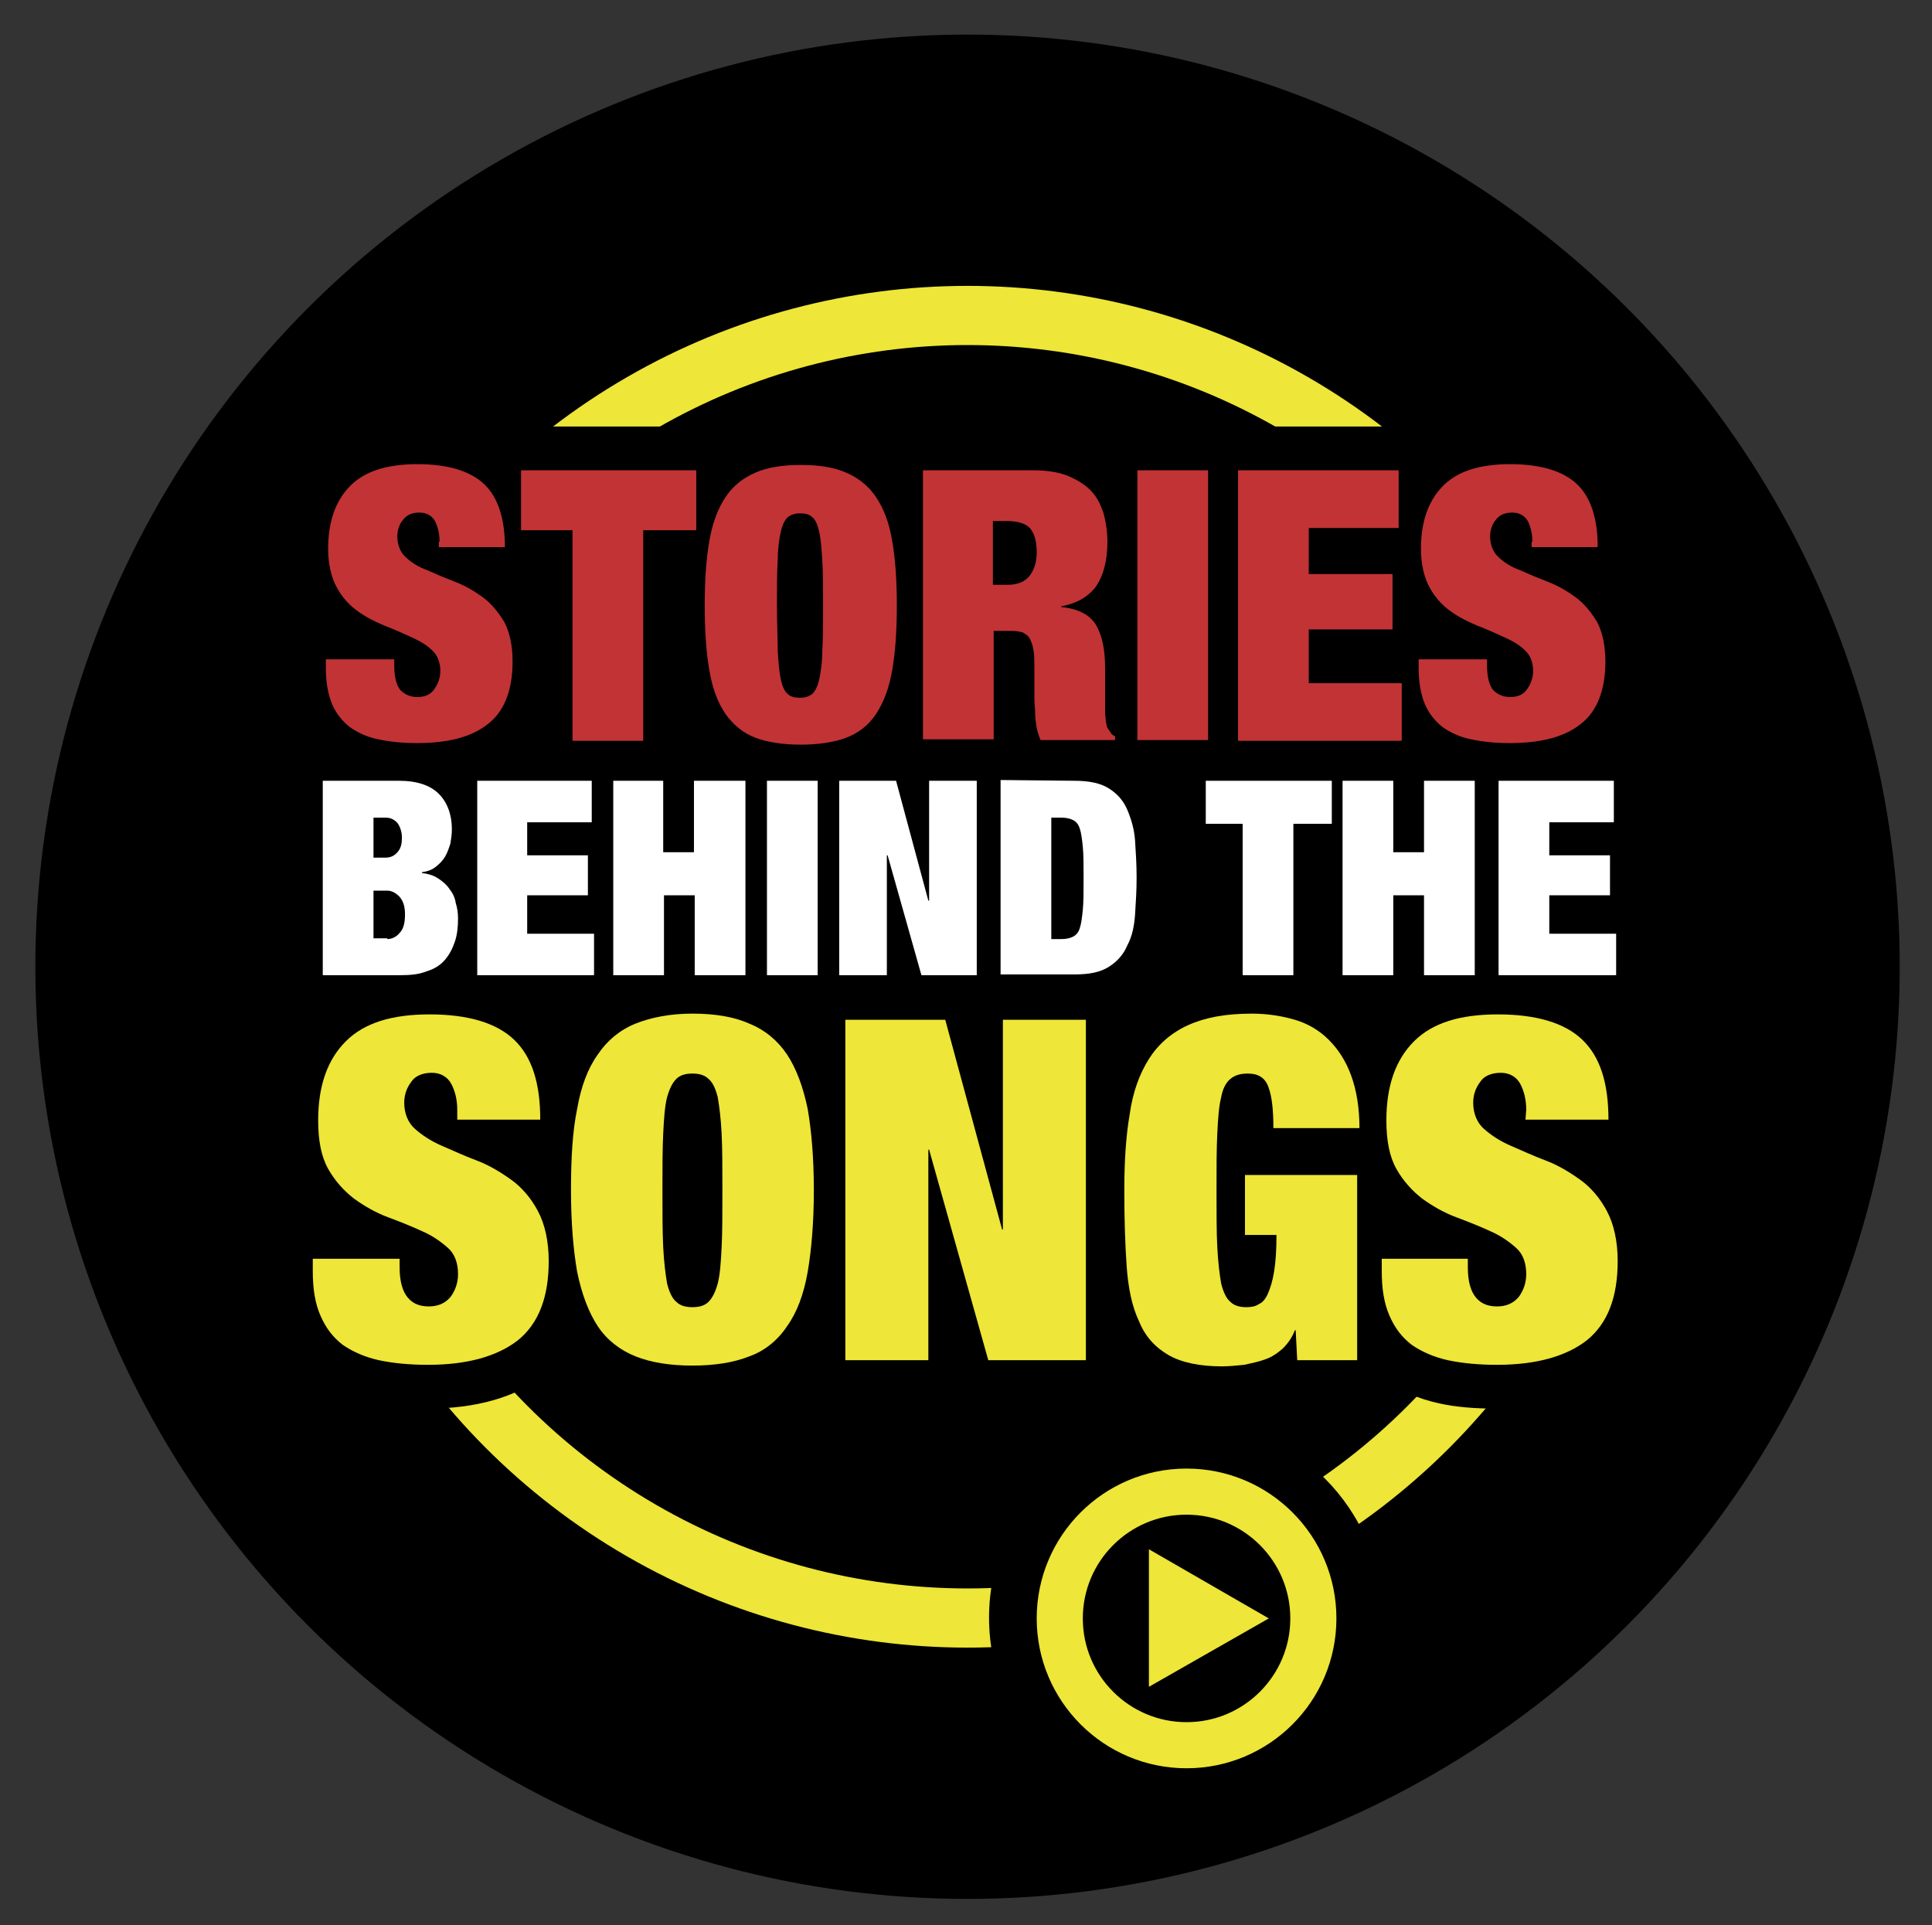
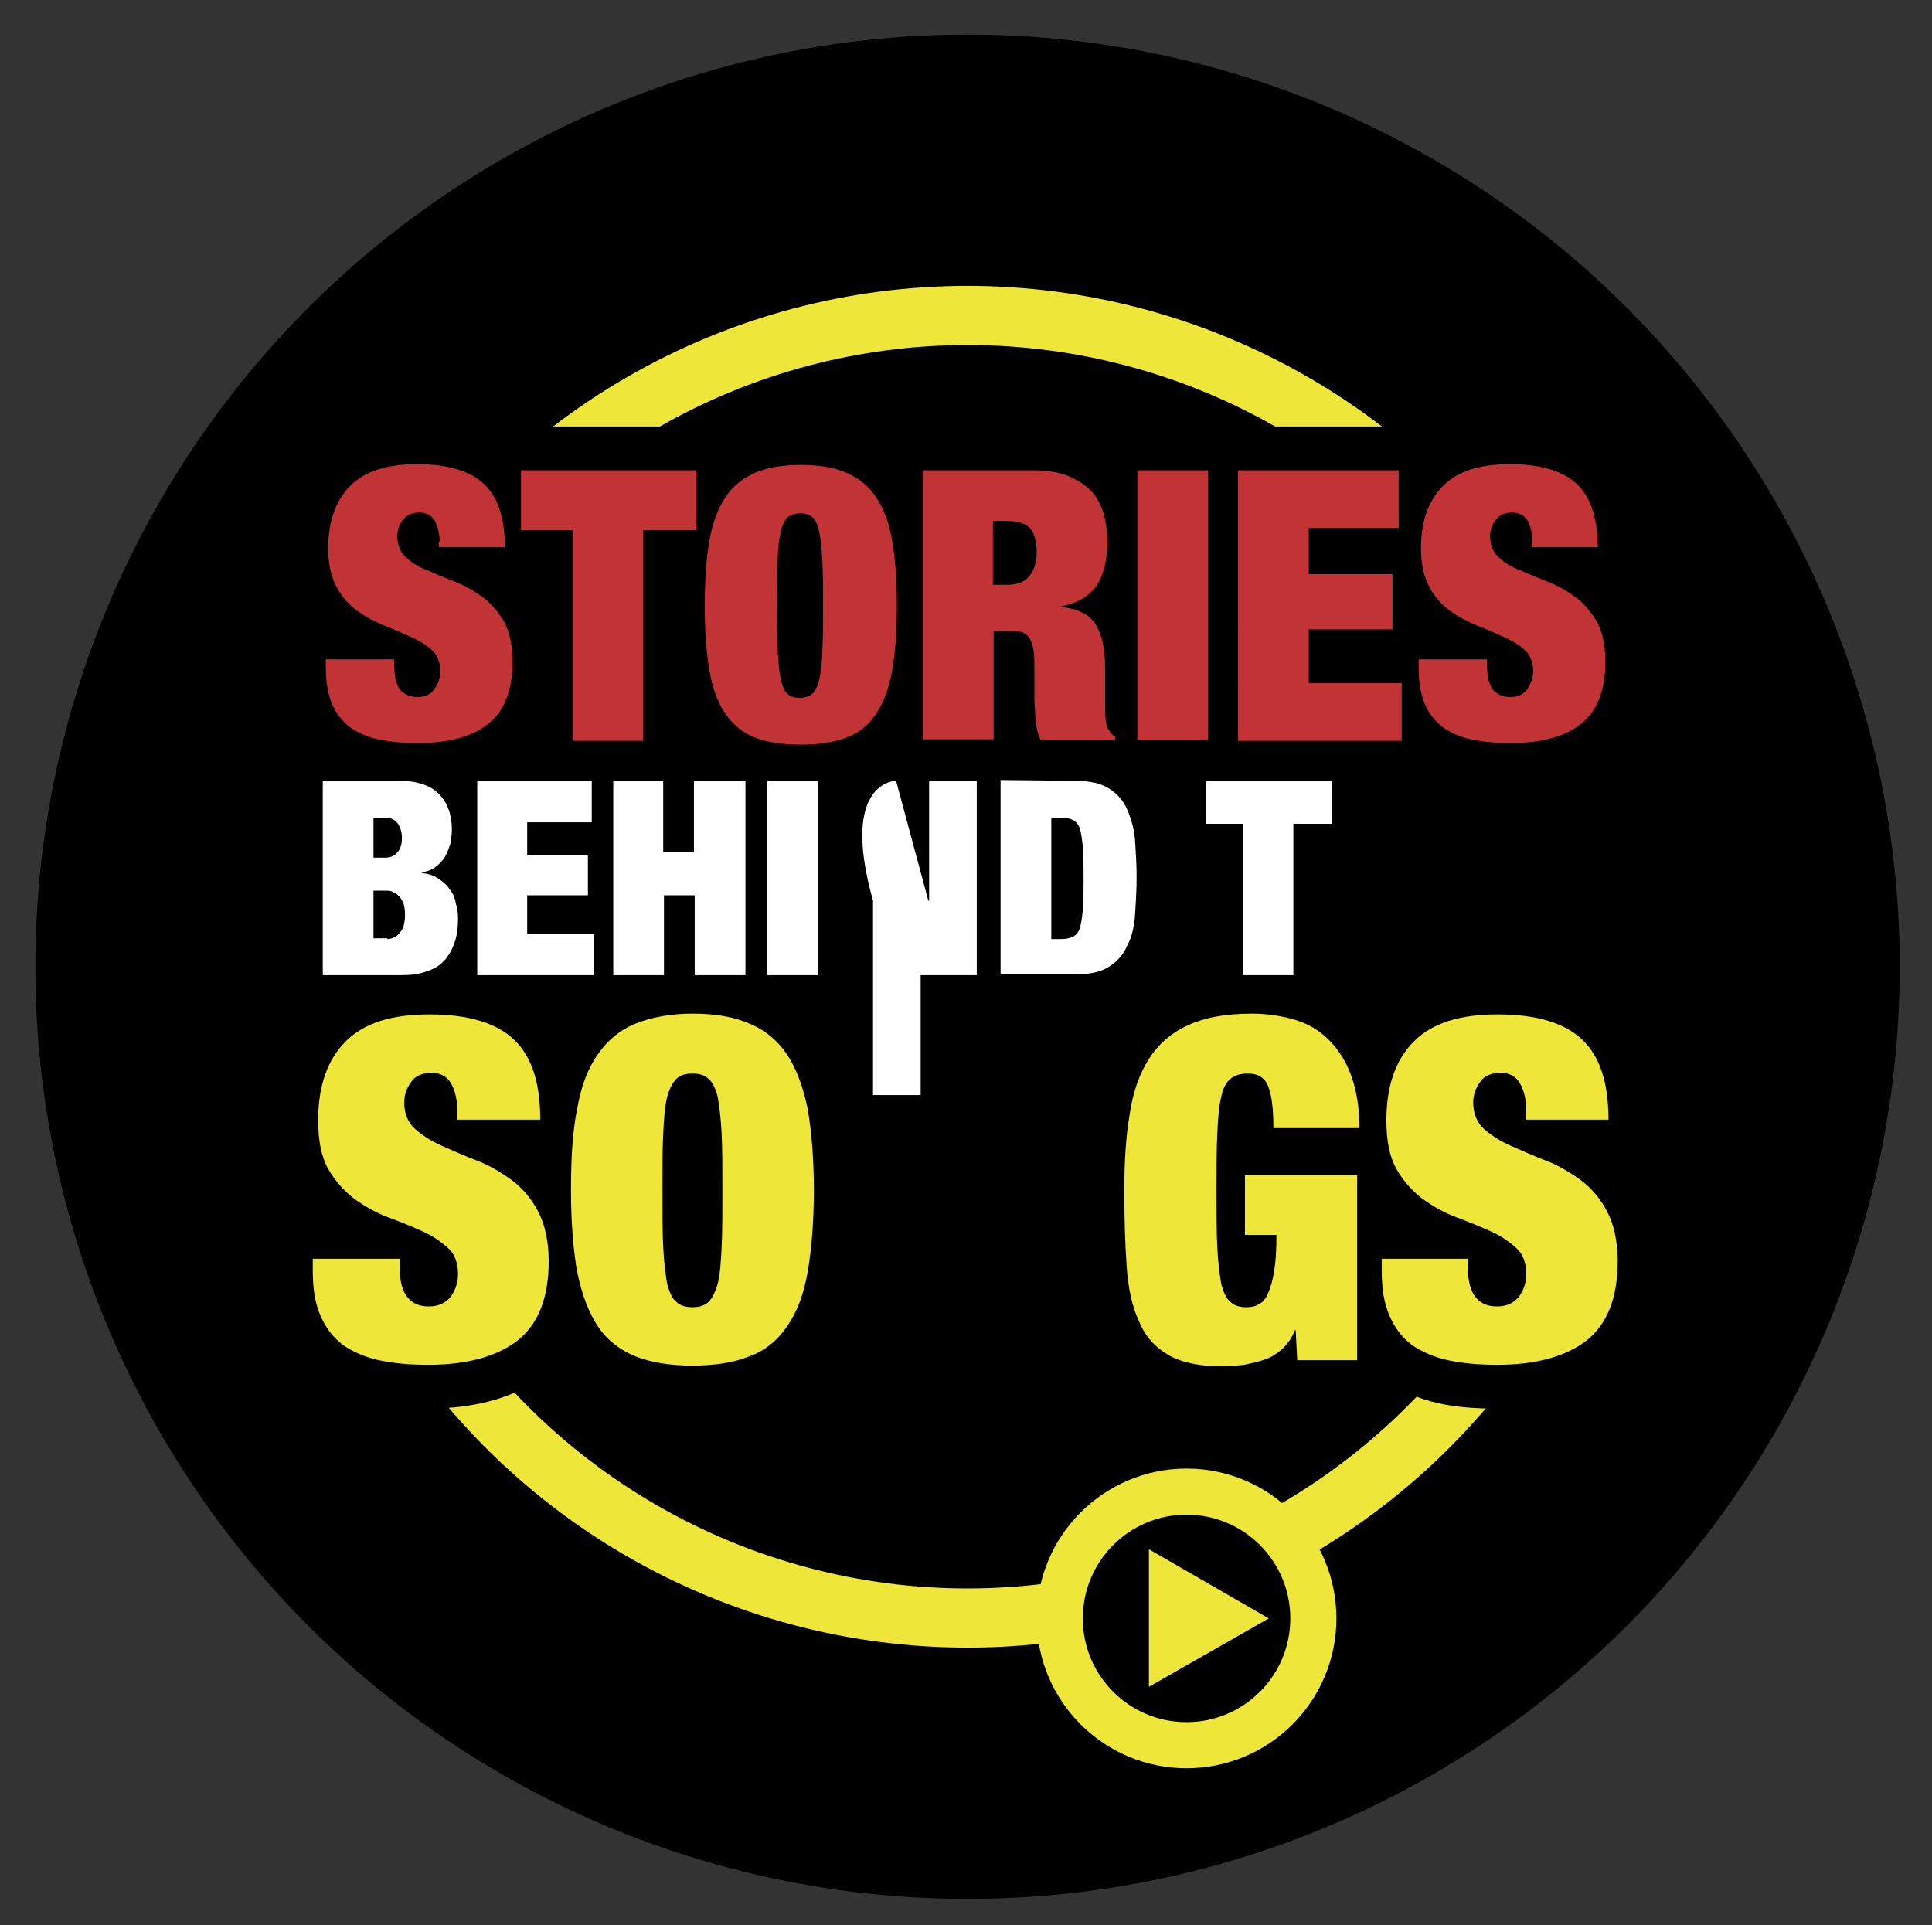
<svg xmlns="http://www.w3.org/2000/svg" version="1.1" id="Capa_1" x="0px" y="0px" viewBox="0 0 251.4 250.5" style="enable-background:new 0 0 251.4 250.5;" xml:space="preserve">
  <rect x="0" y="0" width="251.4" height="250.5" fill="#333333" stroke="none" />
  <style type="text/css">
	.st0{fill:#EEE638;}
	.st1{stroke:#EEE638;stroke-width:6;stroke-miterlimit:10;}
	.st2{fill:#C23335;}
	.st3{fill:#FFFFFF;}
</style>
  <g>
    <circle cx="125.9" cy="125.8" r="121.3" />
    <circle class="st0" cx="125.9" cy="125.8" r="88.6" />
    <circle cx="125.9" cy="125.8" r="80.9" />
    <g>
-       <circle cx="154.3" cy="210.5" r="25.6" />
      <circle class="st1" cx="154.4" cy="210.6" r="16.5" />
      <polygon class="st0" points="165.1,210.6 149.5,219.5 149.5,201.6   " />
    </g>
    <path d="M28.1,86.4l1.5,72.7l24.2,0.5l167.6-3.1c0,0,2.1-53.1,1-56.2c-1-3.1-7.7-17-7.7-17L28.1,86.4z" />
    <g>
      <g>
        <g>
          <g>
            <g>
              <path d="M54.1,102.5c-2.3,0-4.4-0.2-6.2-0.6c-2.3-0.5-4.3-1.4-6-2.7c-1.8-1.4-3.1-3.2-4.1-5.3c-0.8-1.9-1.2-4.2-1.2-6.8v-6.9        h2.8c-0.2-0.3-0.4-0.7-0.6-1c-1.2-2.1-1.8-4.7-1.8-7.8c0-5.1,1.5-9.2,4.6-12.2c3-2.9,7.2-4.4,12.6-4.4c5.5,0,9.7,1.4,12.6,4.2        c2.9,2.8,4.4,7,4.4,12.3V77h-1.7c0.3,0.4,0.5,0.8,0.8,1.2c1.2,2.2,1.8,4.8,1.8,7.9c0,6.9-2.9,10.7-5.3,12.6        C63.7,101.3,59.5,102.5,54.1,102.5z" />
            </g>
            <g>
              <polygon points="68.8,102 68.8,74.6 62,74.6 62,55.5 96.2,55.5 96.2,74.6 89.3,74.6 89.3,102       " />
            </g>
            <g>
              <path d="M104.1,102.5c-3,0-5.7-0.4-8-1.3c-2.7-1-4.9-2.8-6.5-5.2c-1.4-2.1-2.4-4.7-3-7.8c-0.5-2.7-0.7-5.8-0.7-9.4        s0.2-6.7,0.7-9.4c0.6-3.1,1.6-5.7,3-7.8c1.6-2.4,3.8-4.2,6.4-5.3c2.3-1,5-1.4,8.1-1.4s5.8,0.5,8.1,1.4        c2.6,1.1,4.8,2.9,6.4,5.3c1.4,2.1,2.4,4.7,3,7.8c0.5,2.6,0.7,5.8,0.7,9.4c0,3.7-0.2,6.7-0.7,9.4c-0.6,3.1-1.6,5.7-3,7.8        c-1.6,2.4-3.8,4.2-6.5,5.2C109.8,102.1,107.1,102.5,104.1,102.5z" />
            </g>
            <g>
              <path d="M114.3,102V55.5h20c2.4,0,4.6,0.4,6.4,1c2.1,0.8,3.8,1.9,5.2,3.4s2.3,3.2,2.9,5.2c0.5,1.7,0.8,3.5,0.8,5.4        c0,3.2-0.7,6-2,8.3c1.2,2.2,1.8,4.8,1.8,8v4.4c0,0.1,0,0.3,0,0.4l1.5,0.8v9.5L114.3,102L114.3,102z" />
            </g>
            <g>
              <rect x="142.2" y="55.5" width="20.5" height="46.5" />
            </g>
            <g>
              <polygon points="155.3,102 155.3,55.5 187.5,55.5 187.5,74.3 186.8,74.3 186.8,83.2 187.9,83.2 187.9,102       " />
            </g>
            <g>
              <path d="M196.3,102.5c-2.3,0-4.4-0.2-6.2-0.6c-2.3-0.5-4.3-1.4-6-2.7c-1.8-1.4-3.1-3.2-4.1-5.3c-0.8-1.9-1.2-4.2-1.2-6.8v-6.9        h2.8c-0.2-0.3-0.4-0.7-0.6-1c-1.2-2.1-1.8-4.7-1.8-7.8c0-5.1,1.5-9.2,4.6-12.2c3-2.9,7.2-4.4,12.6-4.4c5.5,0,9.7,1.4,12.6,4.2        c2.9,2.8,4.4,7,4.4,12.3V77h-1.7c0.3,0.4,0.5,0.8,0.8,1.2c1.2,2.2,1.8,4.8,1.8,7.9c0,6.9-2.9,10.7-5.3,12.6        C206,101.3,201.7,102.5,196.3,102.5z" />
            </g>
          </g>
          <g>
            <g>
              <path d="M36.2,132.5V95.9h15.6c3.9,0,7,1.1,9.3,3.4c1.5,1.5,3.3,4.3,3.3,8.5c0,1.1-0.1,2.2-0.4,3.3c-0.2,0.6-0.4,1.3-0.6,1.8        c0.5,0.9,1,1.9,1.3,2.9c0.3,1.1,0.5,2.3,0.5,3.5c0,1.6-0.2,3.2-0.7,4.7c-0.5,1.7-1.4,3.2-2.6,4.5c-1.2,1.3-2.7,2.3-4.5,3        c-1.6,0.6-3.5,0.9-5.5,0.9H36.2V132.5z" />
            </g>
            <g>
              <polygon points="56.3,132.5 56.3,95.9 82.6,95.9 82.6,112.6 82,112.6 82,115.8 82.9,115.8 82.9,132.5       " />
            </g>
            <g>
              <rect x="73.9" y="95.9" width="28.5" height="36.6" />
            </g>
            <g>
              <rect x="94" y="95.9" width="17.9" height="36.6" />
            </g>
            <g>
              <rect x="103.4" y="95.9" width="29.2" height="36.6" />
            </g>
            <g>
              <path d="M124.4,132.5V95.9h15.2c3,0,5.6,0.7,7.6,2s3.5,3,4.4,5.2c0.8,1.8,1.3,3.8,1.5,5.9c0.1,1.7,0.2,3.4,0.2,5.2        s-0.1,3.5-0.2,5.2c-0.2,2.2-0.7,4.2-1.5,5.9c-1,2.2-2.5,3.9-4.4,5.2c-2,1.3-4.5,2-7.6,2H124.4z" />
            </g>
            <g>
              <polygon points="155.9,132.5 155.9,112.9 151,112.9 151,95.9 178.8,95.9 178.8,112.9 173.8,112.9 173.8,132.5       " />
            </g>
            <g>
              <rect x="168.9" y="95.9" width="28.5" height="36.6" />
            </g>
            <g>
              <polygon points="189.2,132.5 189.2,95.9 215.5,95.9 215.5,112.6 215,112.6 215,115.8 215.9,115.8 215.9,132.5       " />
            </g>
          </g>
          <g>
            <g>
              <path d="M55.6,183.3c-2.8,0-5.3-0.2-7.5-0.7c-2.7-0.6-5-1.6-6.9-3.1c-2-1.6-3.6-3.6-4.7-6.1c-1-2.3-1.4-5-1.4-8v-7.2h5        c-0.9-1-1.7-2.2-2.4-3.4c-1.4-2.5-2-5.5-2-9.1c0-6.1,1.8-10.9,5.3-14.3c3.5-3.4,8.5-5.2,14.9-5.2c6.5,0,11.5,1.6,14.9,4.8        c3.4,3.3,5.1,8.1,5.1,14.5v5.7h-3.7c1,1.1,2,2.4,2.7,3.8c1.4,2.5,2.1,5.6,2.1,9.3c0,6.5-2.1,11.5-6.2,14.7        C67.1,181.8,62,183.3,55.6,183.3z" />
            </g>
            <g>
              <path d="M89.9,183.3c-3.6,0-6.8-0.5-9.5-1.6c-3.1-1.2-5.7-3.2-7.6-6.1c-1.7-2.5-2.9-5.6-3.5-9.3c-0.6-3.2-0.9-7.1-0.9-11.6        s0.3-8.4,0.9-11.6c0.7-3.7,1.9-6.8,3.5-9.3c1.9-2.8,4.4-4.8,7.4-6.1c2.7-1.1,6-1.7,9.6-1.7c3.7,0,6.9,0.6,9.6,1.7        c3.1,1.3,5.6,3.3,7.4,6.1c1.7,2.5,2.9,5.6,3.5,9.3c0.6,3.2,0.9,7.2,0.9,11.6c0,4.5-0.3,8.4-0.9,11.6c-0.7,3.7-1.9,6.8-3.5,9.3        c-1.9,2.8-4.4,4.8-7.6,6.1C96.8,182.8,93.6,183.3,89.9,183.3z" />
            </g>
            <g>
              <rect x="104.2" y="127" width="42.6" height="55.6" />
            </g>
            <g>
              <path d="M158.7,183.3c-4,0-7.2-0.7-9.8-2.2c-2.7-1.6-4.8-3.9-6.2-7c-1.1-2.5-1.8-5.6-2.1-9.1c-0.2-3-0.4-6.4-0.4-10.3        c0-4,0.2-7.6,0.7-10.7c0.5-3.6,1.7-6.8,3.3-9.4c1.8-2.9,4.3-5.1,7.4-6.6c2.9-1.4,6.5-2.1,10.7-2.1c2.6,0,5,0.4,7.3,1.1        c2.6,0.8,4.8,2.1,6.7,3.9c1.8,1.8,3.3,4,4.3,6.7c0.9,2.5,1.4,5.5,1.4,8.8v36h-17.4c-0.8,0.2-1.5,0.3-2.4,0.5        C161.2,183.2,159.9,183.3,158.7,183.3z" />
            </g>
            <g>
              <path d="M194.7,183.3c-2.8,0-5.3-0.2-7.5-0.7c-2.7-0.6-5-1.6-6.9-3.1c-2-1.6-3.6-3.6-4.7-6.1c-1-2.3-1.4-5-1.4-8v-7.2h5        c-0.9-1-1.7-2.2-2.4-3.4c-1.4-2.5-2-5.5-2-9.1c0-6.1,1.8-10.9,5.3-14.3c3.5-3.4,8.5-5.2,14.9-5.2c6.5,0,11.5,1.6,14.9,4.8        c3.4,3.3,5.1,8.1,5.1,14.5v5.7h-3.7c1,1.1,2,2.4,2.7,3.8c1.4,2.5,2.1,5.6,2.1,9.3c0,6.5-2.1,11.5-6.2,14.7        C206.2,181.8,201.1,183.3,194.7,183.3z" />
            </g>
          </g>
        </g>
      </g>
      <g>
        <g>
          <path class="st2" d="M57.2,70.5c0-1-0.2-1.9-0.6-2.7c-0.4-0.7-1.1-1.1-2-1.1c-1,0-1.7,0.3-2.2,1c-0.5,0.6-0.7,1.4-0.7,2.1      c0,1.1,0.4,2.1,1.1,2.7c0.7,0.7,1.7,1.3,2.8,1.7c1.1,0.5,2.3,1,3.6,1.5s2.5,1.2,3.6,2s2,1.9,2.8,3.2c0.7,1.3,1.1,3.1,1.1,5.2      c0,3.7-1.1,6.5-3.2,8.1c-2.1,1.7-5.2,2.5-9.3,2.5c-1.9,0-3.6-0.2-5-0.5c-1.5-0.3-2.7-0.9-3.7-1.6c-1-0.8-1.8-1.8-2.3-3      s-0.8-2.8-0.8-4.6v-1.2h8.9v0.8c0,1.5,0.3,2.6,0.8,3.2c0.6,0.6,1.3,0.9,2.2,0.9c1,0,1.7-0.3,2.2-1s0.8-1.5,0.8-2.4      c0-1.1-0.4-2.1-1.1-2.7c-0.7-0.7-1.6-1.2-2.7-1.7c-1.1-0.5-2.2-1-3.5-1.5c-1.2-0.5-2.4-1.1-3.5-1.9s-2-1.8-2.7-3.1      c-0.7-1.3-1.1-3-1.1-5c0-3.6,1-6.3,2.9-8.2c1.9-1.9,4.8-2.8,8.7-2.8c4,0,6.9,0.9,8.7,2.6c1.8,1.7,2.7,4.5,2.7,8.2h-8.6v-0.7      H57.2z" />
          <path class="st2" d="M67.8,69v-7.8h22.8V69h-6.9v27.4h-9.2V69H67.8z" />
          <path class="st2" d="M92.3,70.4c0.4-2.3,1.1-4.2,2.1-5.7s2.3-2.5,3.9-3.2s3.6-1,5.9-1s4.3,0.3,5.9,1s2.9,1.7,3.9,3.2      s1.7,3.3,2.1,5.7c0.4,2.3,0.6,5.1,0.6,8.4s-0.2,6.1-0.6,8.4s-1.1,4.2-2.1,5.7s-2.3,2.5-3.9,3.1s-3.6,0.9-5.9,0.9      s-4.3-0.3-5.9-0.9s-2.9-1.7-3.9-3.1c-1-1.5-1.7-3.3-2.1-5.7c-0.4-2.3-0.6-5.1-0.6-8.4C91.7,75.5,91.9,72.7,92.3,70.4z       M101.2,84.7c0.1,1.6,0.2,2.8,0.4,3.7c0.2,0.9,0.5,1.6,0.9,1.9c0.4,0.4,1,0.5,1.6,0.5c0.7,0,1.2-0.2,1.6-0.5      c0.4-0.4,0.7-1,0.9-1.9c0.2-0.9,0.4-2.2,0.4-3.7c0.1-1.6,0.1-3.5,0.1-5.9s0-4.3-0.1-5.9s-0.2-2.8-0.4-3.7      c-0.2-0.9-0.5-1.6-0.9-1.9c-0.4-0.4-1-0.5-1.6-0.5c-0.7,0-1.2,0.2-1.6,0.5c-0.4,0.4-0.7,1-0.9,1.9c-0.2,0.9-0.4,2.2-0.4,3.7      c-0.1,1.6-0.1,3.5-0.1,5.9S101.2,83.1,101.2,84.7z" />
          <path class="st2" d="M134.4,61.2c1.7,0,3.2,0.2,4.5,0.7c1.2,0.5,2.2,1.1,3,1.9s1.3,1.8,1.7,3c0.3,1.1,0.5,2.4,0.5,3.7      c0,2.4-0.5,4.3-1.4,5.7c-1,1.4-2.5,2.3-4.6,2.7V79c2.2,0.2,3.7,1,4.5,2.3s1.2,3.2,1.2,5.6v3c0,0.5,0,0.9,0,1.4s0,1,0,1.4      s0.1,0.8,0.1,1.2c0.1,0.4,0.1,0.6,0.2,0.8c0.1,0.2,0.3,0.4,0.4,0.6c0.1,0.2,0.3,0.4,0.6,0.5v0.5h-9.7c-0.2-0.5-0.4-1-0.5-1.6      s-0.2-1.2-0.2-1.9c0-0.6-0.1-1.2-0.1-1.8c0-0.6,0-1,0-1.4v-2.4c0-1,0-1.8-0.1-2.5s-0.3-1.2-0.5-1.6s-0.6-0.6-0.9-0.8      c-0.4-0.1-0.8-0.2-1.4-0.2h-2.4v14.1h-9.2v-35H134.4z M131.1,76.1c1.3,0,2.3-0.4,2.9-1.2c0.6-0.8,0.9-1.8,0.9-3      c0-1.5-0.3-2.5-0.9-3.2c-0.6-0.6-1.6-0.9-3-0.9h-1.8v8.3C129.2,76.1,131.1,76.1,131.1,76.1z" />
          <path class="st2" d="M157.2,61.2v35.1H148V61.2H157.2z" />
          <path class="st2" d="M182,61.2v7.5h-11.7v6h10.9v7.2h-10.9v7h12.1v7.5h-21.3V61.2H182z" />
          <path class="st2" d="M199.4,70.5c0-1-0.2-1.9-0.6-2.7c-0.4-0.7-1.1-1.1-2-1.1c-1,0-1.7,0.3-2.2,1c-0.5,0.6-0.7,1.4-0.7,2.1      c0,1.1,0.4,2.1,1.1,2.7c0.7,0.7,1.7,1.3,2.8,1.7c1.1,0.5,2.3,1,3.6,1.5s2.5,1.2,3.6,2s2,1.9,2.8,3.2c0.7,1.3,1.1,3.1,1.1,5.2      c0,3.7-1.1,6.5-3.2,8.1c-2.1,1.7-5.2,2.5-9.3,2.5c-1.9,0-3.6-0.2-5-0.5c-1.5-0.3-2.7-0.9-3.7-1.6c-1-0.8-1.8-1.8-2.3-3      s-0.8-2.8-0.8-4.6v-1.2h8.9v0.8c0,1.5,0.3,2.6,0.8,3.2c0.6,0.6,1.3,0.9,2.2,0.9c1,0,1.7-0.3,2.2-1s0.8-1.5,0.8-2.4      c0-1.1-0.4-2.1-1.1-2.7c-0.7-0.7-1.6-1.2-2.7-1.7c-1.1-0.5-2.2-1-3.5-1.5c-1.2-0.5-2.4-1.1-3.5-1.9s-2-1.8-2.7-3.1      c-0.7-1.3-1.1-3-1.1-5c0-3.6,1-6.3,2.9-8.2c1.9-1.9,4.8-2.8,8.7-2.8c4,0,6.9,0.9,8.7,2.6s2.7,4.5,2.7,8.2h-8.6v-0.7H199.4z" />
        </g>
        <g>
          <path class="st3" d="M51.9,101.6c2.4,0,4.1,0.6,5.2,1.7c1.1,1.1,1.7,2.7,1.7,4.6c0,0.7-0.1,1.3-0.2,1.9      c-0.2,0.6-0.4,1.2-0.7,1.7s-0.7,0.9-1.2,1.3s-1.1,0.6-1.8,0.7v0.1c0.8,0.1,1.5,0.3,2.1,0.7c0.6,0.4,1.1,0.8,1.5,1.4      c0.4,0.5,0.7,1.1,0.8,1.8c0.2,0.6,0.3,1.3,0.3,2c0,1.1-0.1,2.1-0.4,3c-0.3,0.9-0.7,1.7-1.3,2.4s-1.4,1.2-2.4,1.5      c-1,0.4-2.1,0.5-3.5,0.5H42v-25.3C42,101.6,51.9,101.6,51.9,101.6z M50.2,111.6c0.7,0,1.2-0.3,1.6-0.8c0.4-0.5,0.5-1.1,0.5-1.8      c0-0.7-0.2-1.3-0.5-1.8c-0.4-0.5-0.9-0.8-1.6-0.8h-1.6v5.2L50.2,111.6L50.2,111.6z M50.4,122.2c0.6,0,1.2-0.3,1.6-0.8      c0.5-0.5,0.7-1.3,0.7-2.4c0-1-0.2-1.7-0.7-2.3c-0.5-0.5-1-0.8-1.6-0.8h-1.8v6.2h1.8V122.2z" />
          <path class="st3" d="M77,101.6v5.4h-8.4v4.3h7.9v5.2h-7.9v5h8.7v5.4H62.1v-25.3C62.1,101.6,77,101.6,77,101.6z" />
          <path class="st3" d="M86.3,101.6v9.3h4v-9.3H97v25.3h-6.6v-10.4h-4v10.4h-6.6v-25.3C79.8,101.6,86.3,101.6,86.3,101.6z" />
          <path class="st3" d="M106.4,101.6v25.3h-6.6v-25.3C99.8,101.6,106.4,101.6,106.4,101.6z" />
-           <path class="st3" d="M116.6,101.6l4.2,15.6h0.1v-15.6h6.2v25.3h-7.2l-4.4-15.6h-0.1v15.6h-6.2v-25.3      C109.2,101.6,116.6,101.6,116.6,101.6z" />
+           <path class="st3" d="M116.6,101.6l4.2,15.6h0.1v-15.6h6.2v25.3h-7.2h-0.1v15.6h-6.2v-25.3      C109.2,101.6,116.6,101.6,116.6,101.6z" />
          <path class="st3" d="M139.8,101.6c1.9,0,3.4,0.3,4.5,1s1.9,1.6,2.4,2.8c0.5,1.2,0.9,2.5,1,4s0.2,3.1,0.2,4.8      c0,1.7-0.1,3.2-0.2,4.8c-0.1,1.5-0.4,2.9-1,4c-0.5,1.2-1.3,2.1-2.4,2.8c-1.1,0.7-2.5,1-4.5,1h-9.6v-25.3L139.8,101.6      L139.8,101.6z M138.1,122.2c0.6,0,1.1-0.1,1.5-0.3s0.7-0.5,0.9-1.1s0.3-1.4,0.4-2.4c0.1-1,0.1-2.4,0.1-4.1s0-3.1-0.1-4.1      s-0.2-1.8-0.4-2.4s-0.5-0.9-0.9-1.1s-0.9-0.3-1.5-0.3h-1.3v15.8H138.1z" />
          <path class="st3" d="M156.9,107.2v-5.6h16.4v5.6h-5v19.7h-6.6v-19.7H156.9z" />
-           <path class="st3" d="M181.3,101.6v9.3h4v-9.3h6.6v25.3h-6.6v-10.4h-4v10.4h-6.6v-25.3C174.7,101.6,181.3,101.6,181.3,101.6z" />
-           <path class="st3" d="M210,101.6v5.4h-8.4v4.3h7.9v5.2h-7.9v5h8.7v5.4H195v-25.3C195,101.6,210,101.6,210,101.6z" />
        </g>
        <g>
          <path class="st0" d="M59.5,144.4c0-1.3-0.3-2.5-0.8-3.4s-1.4-1.4-2.5-1.4c-1.2,0-2.2,0.4-2.7,1.2c-0.6,0.8-0.9,1.7-0.9,2.7      c0,1.4,0.5,2.6,1.4,3.4c0.9,0.8,2.1,1.6,3.5,2.2c1.4,0.6,2.9,1.3,4.5,1.9c1.6,0.6,3.1,1.5,4.5,2.5s2.6,2.4,3.5,4.1      c0.9,1.7,1.4,3.9,1.4,6.5c0,4.7-1.3,8.1-4,10.3c-2.7,2.1-6.6,3.2-11.7,3.2c-2.4,0-4.5-0.2-6.4-0.6c-1.8-0.4-3.4-1.1-4.7-2      c-1.3-1-2.2-2.2-2.9-3.8s-1-3.5-1-5.8v-1.6H52v1.1c0,1.9,0.4,3.2,1.1,4c0.7,0.8,1.6,1.1,2.7,1.1c1.2,0,2.1-0.4,2.8-1.2      c0.6-0.8,1-1.8,1-3c0-1.4-0.4-2.6-1.3-3.4c-0.9-0.8-2-1.6-3.4-2.2c-1.3-0.6-2.8-1.2-4.4-1.8c-1.6-0.6-3-1.4-4.4-2.4      c-1.3-1-2.5-2.3-3.4-3.9c-0.9-1.6-1.3-3.7-1.3-6.3c0-4.5,1.2-7.9,3.6-10.3c2.4-2.4,6-3.5,10.9-3.5c5,0,8.7,1.1,11,3.3      s3.4,5.6,3.4,10.4H59.5V144.4z" />
          <path class="st0" d="M75.1,144.3c0.5-2.9,1.4-5.3,2.7-7.1c1.2-1.8,2.9-3.2,4.9-4s4.5-1.3,7.4-1.3s5.4,0.4,7.4,1.3      c2,0.8,3.7,2.2,4.9,4c1.2,1.8,2.1,4.2,2.7,7.1c0.5,2.9,0.8,6.4,0.8,10.6c0,4.1-0.3,7.7-0.8,10.6c-0.5,2.9-1.4,5.3-2.7,7.1      c-1.2,1.8-2.9,3.2-4.9,3.9c-2,0.8-4.5,1.2-7.4,1.2s-5.4-0.4-7.4-1.2s-3.7-2.1-4.9-3.9c-1.2-1.8-2.1-4.2-2.7-7.1      c-0.5-2.9-0.8-6.4-0.8-10.6C74.3,150.7,74.5,147.2,75.1,144.3z M86.3,162.3c0.1,2,0.3,3.5,0.5,4.7c0.3,1.2,0.7,2,1.2,2.4      c0.5,0.5,1.2,0.7,2.1,0.7s1.6-0.2,2.1-0.7s0.9-1.3,1.2-2.4c0.3-1.2,0.4-2.7,0.5-4.7s0.1-4.4,0.1-7.4s0-5.4-0.1-7.4      s-0.3-3.5-0.5-4.7c-0.3-1.2-0.7-2-1.2-2.4c-0.5-0.5-1.2-0.7-2.1-0.7s-1.6,0.2-2.1,0.7s-0.9,1.3-1.2,2.4      c-0.3,1.2-0.4,2.7-0.5,4.7s-0.1,4.4-0.1,7.4C86.2,157.8,86.2,160.3,86.3,162.3z" />
-           <path class="st0" d="M123,132.7l7.4,27.3h0.1v-27.3h10.8V177h-12.7l-7.7-27.4h-0.1V177H110v-44.3H123z" />
          <path class="st0" d="M176.6,152.9V177h-7.8l-0.2-3.9h-0.1c-0.4,1-0.9,1.7-1.6,2.4c-0.7,0.6-1.4,1.1-2.3,1.4      c-0.8,0.3-1.8,0.5-2.7,0.7c-1,0.1-2,0.2-2.9,0.2c-2.9,0-5.3-0.5-7-1.5s-3-2.4-3.8-4.4c-0.9-1.9-1.4-4.3-1.6-7.2      c-0.2-2.9-0.3-6.1-0.3-9.8s0.2-7,0.7-9.9c0.4-2.9,1.3-5.3,2.5-7.2s2.9-3.4,5.1-4.4c2.2-1,4.9-1.5,8.3-1.5c2,0,3.9,0.3,5.6,0.8      c1.7,0.5,3.2,1.4,4.4,2.6c1.2,1.2,2.2,2.7,2.9,4.6c0.7,1.9,1.1,4.2,1.1,6.9h-11.2c0-2.4-0.2-4.1-0.6-5.2      c-0.4-1.3-1.3-1.9-2.7-1.9c-1,0-1.7,0.2-2.3,0.7s-1,1.3-1.2,2.4c-0.3,1.2-0.4,2.7-0.5,4.7s-0.1,4.4-0.1,7.4s0,5.5,0.1,7.4      c0.1,2,0.3,3.5,0.5,4.7c0.3,1.2,0.7,2,1.2,2.4c0.5,0.5,1.2,0.7,2.1,0.7c0.6,0,1.2-0.1,1.6-0.4c0.5-0.2,0.9-0.7,1.2-1.4      s0.6-1.6,0.8-2.9c0.2-1.2,0.3-2.8,0.3-4.7H162v-7.8L176.6,152.9L176.6,152.9z" />
          <path class="st0" d="M198.6,144.4c0-1.3-0.3-2.5-0.8-3.4s-1.4-1.4-2.5-1.4c-1.2,0-2.2,0.4-2.7,1.2c-0.6,0.8-0.9,1.7-0.9,2.7      c0,1.4,0.5,2.6,1.4,3.4c0.9,0.8,2.1,1.6,3.5,2.2c1.4,0.6,2.9,1.3,4.5,1.9c1.6,0.6,3.1,1.5,4.5,2.5s2.6,2.4,3.5,4.1      c0.9,1.7,1.4,3.9,1.4,6.5c0,4.7-1.3,8.1-4,10.3c-2.7,2.1-6.6,3.2-11.7,3.2c-2.4,0-4.5-0.2-6.4-0.6c-1.8-0.4-3.4-1.1-4.7-2      c-1.3-1-2.2-2.2-2.9-3.8s-1-3.5-1-5.8v-1.6H191v1.1c0,1.9,0.4,3.2,1.1,4c0.7,0.8,1.6,1.1,2.7,1.1c1.2,0,2.1-0.4,2.8-1.2      c0.6-0.8,1-1.8,1-3c0-1.4-0.4-2.6-1.3-3.4c-0.9-0.8-2-1.6-3.4-2.2c-1.3-0.6-2.8-1.2-4.4-1.8c-1.6-0.6-3-1.4-4.4-2.4      c-1.3-1-2.5-2.3-3.4-3.9c-0.9-1.6-1.3-3.7-1.3-6.3c0-4.5,1.2-7.9,3.6-10.3c2.4-2.4,6-3.5,10.9-3.5c5,0,8.7,1.1,11,3.3      s3.4,5.6,3.4,10.4h-10.8L198.6,144.4L198.6,144.4z" />
        </g>
      </g>
    </g>
  </g>
</svg>